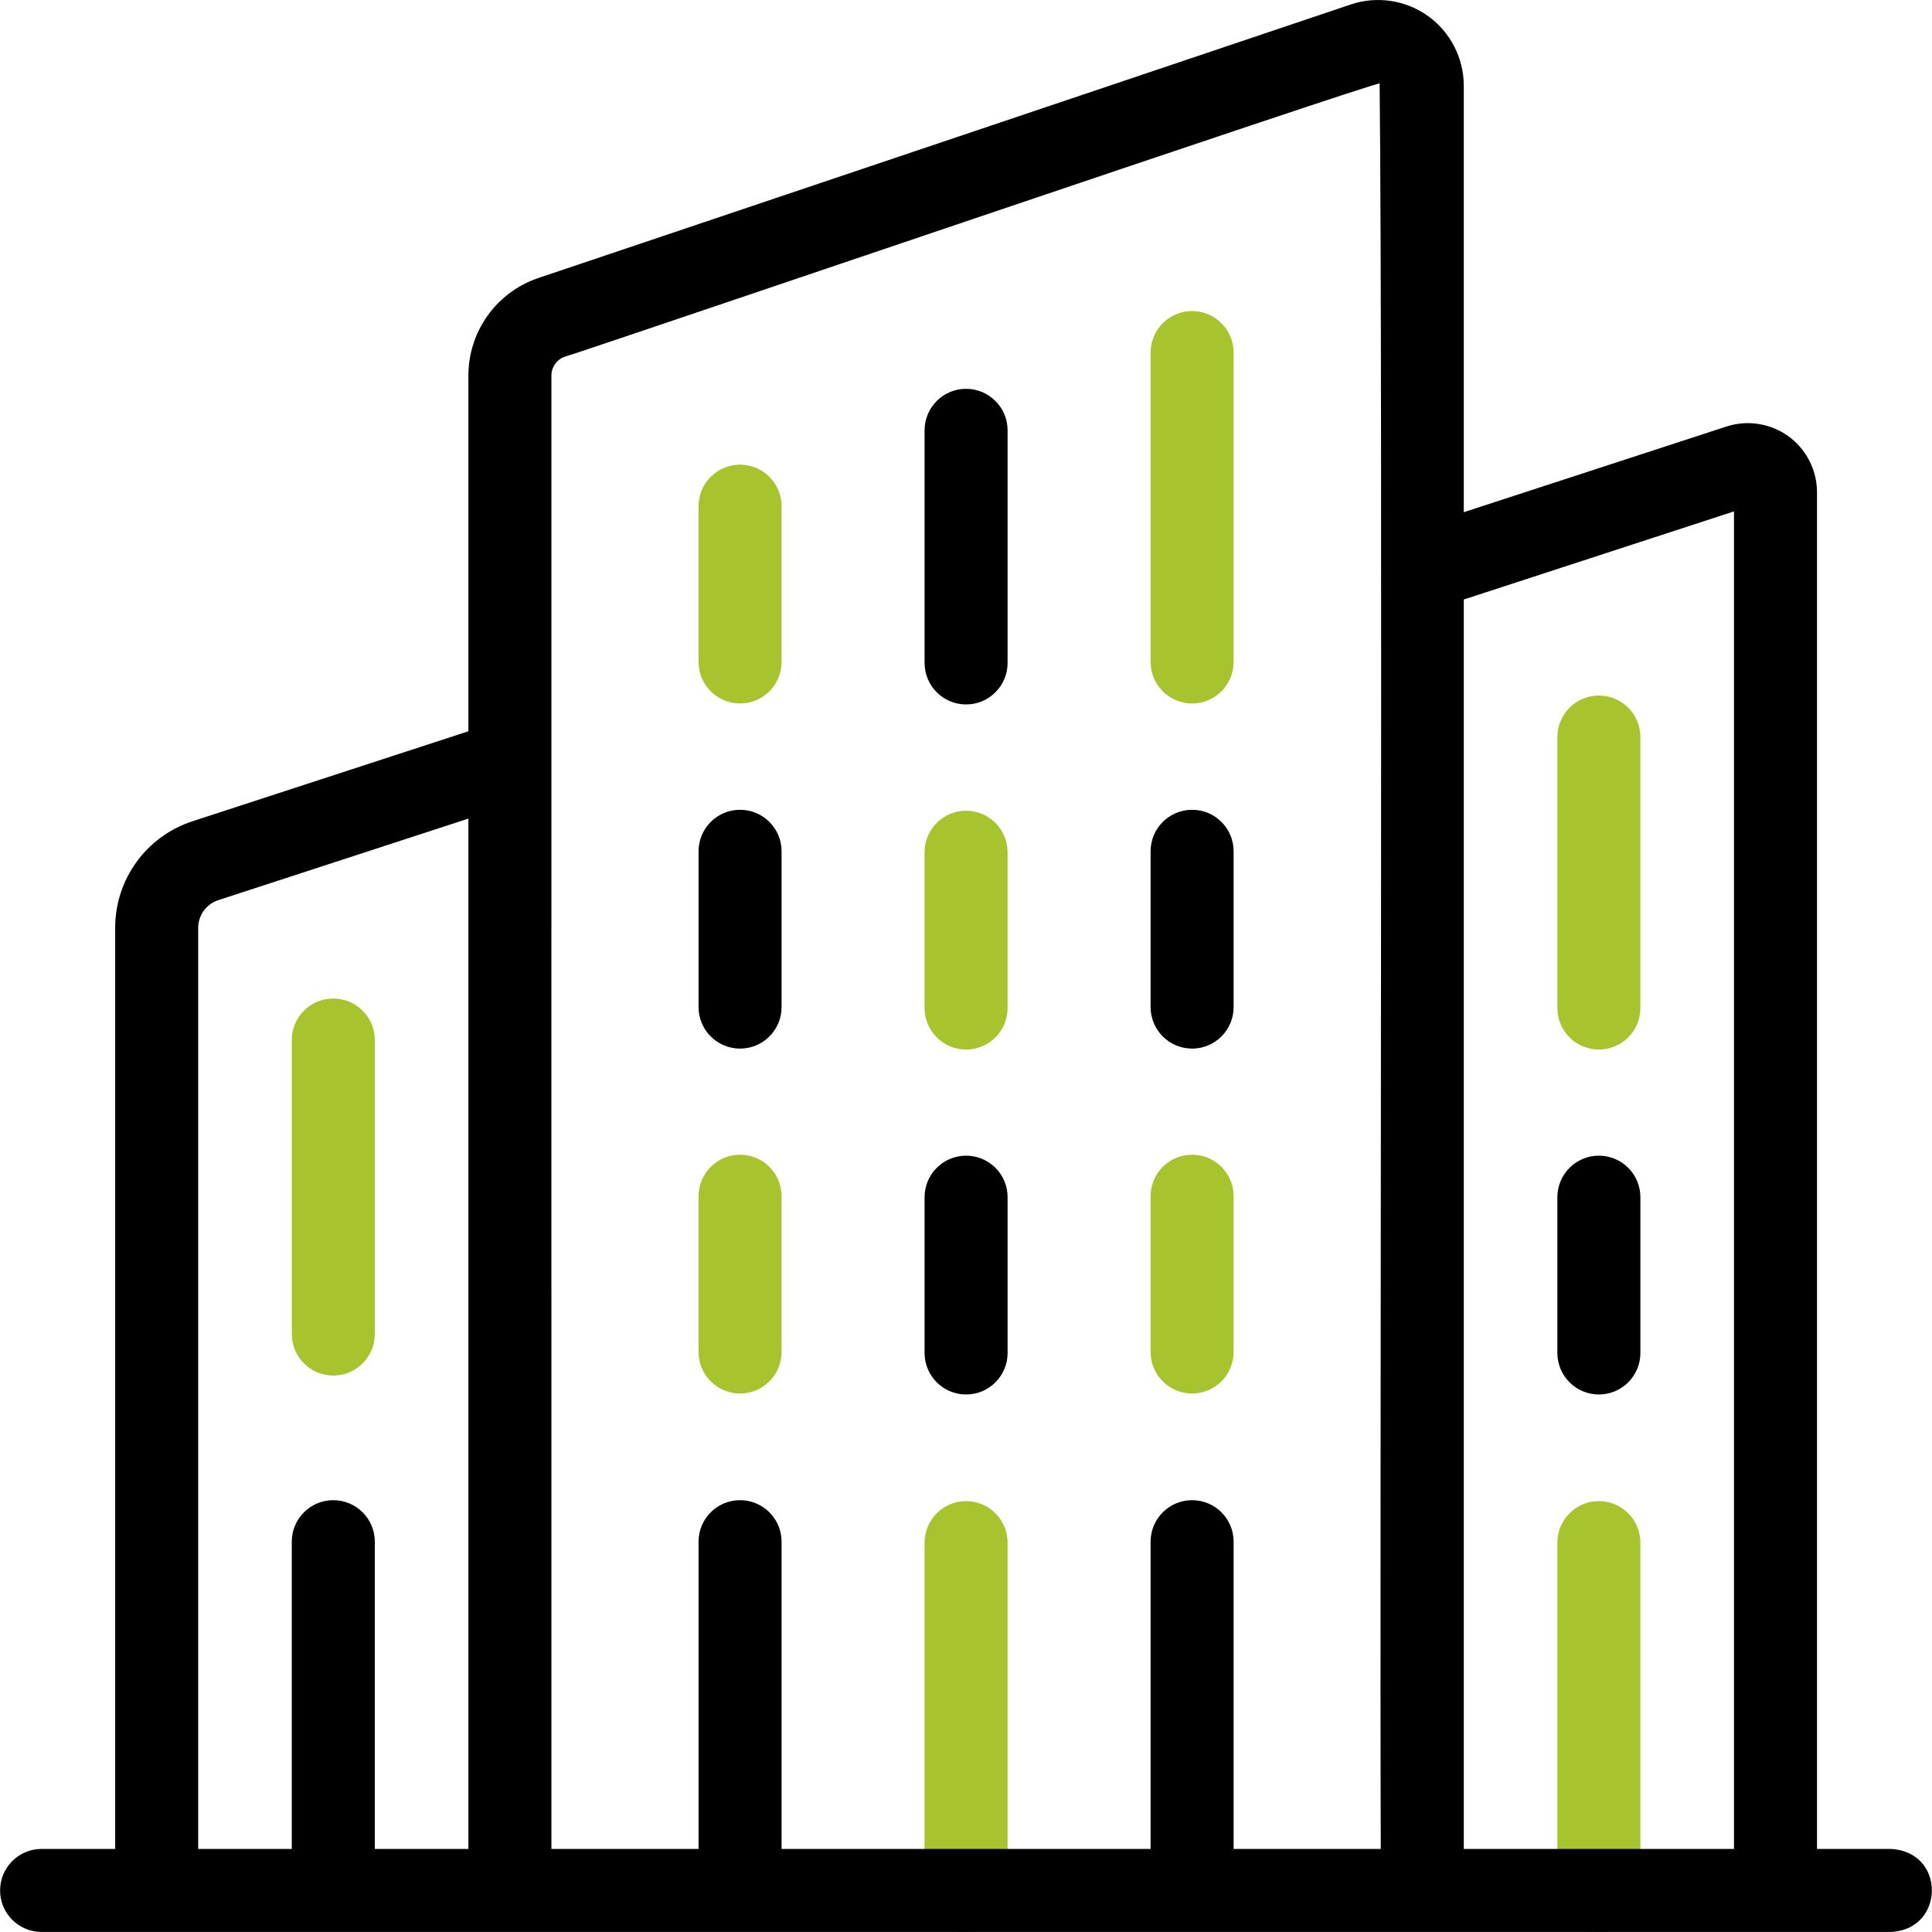
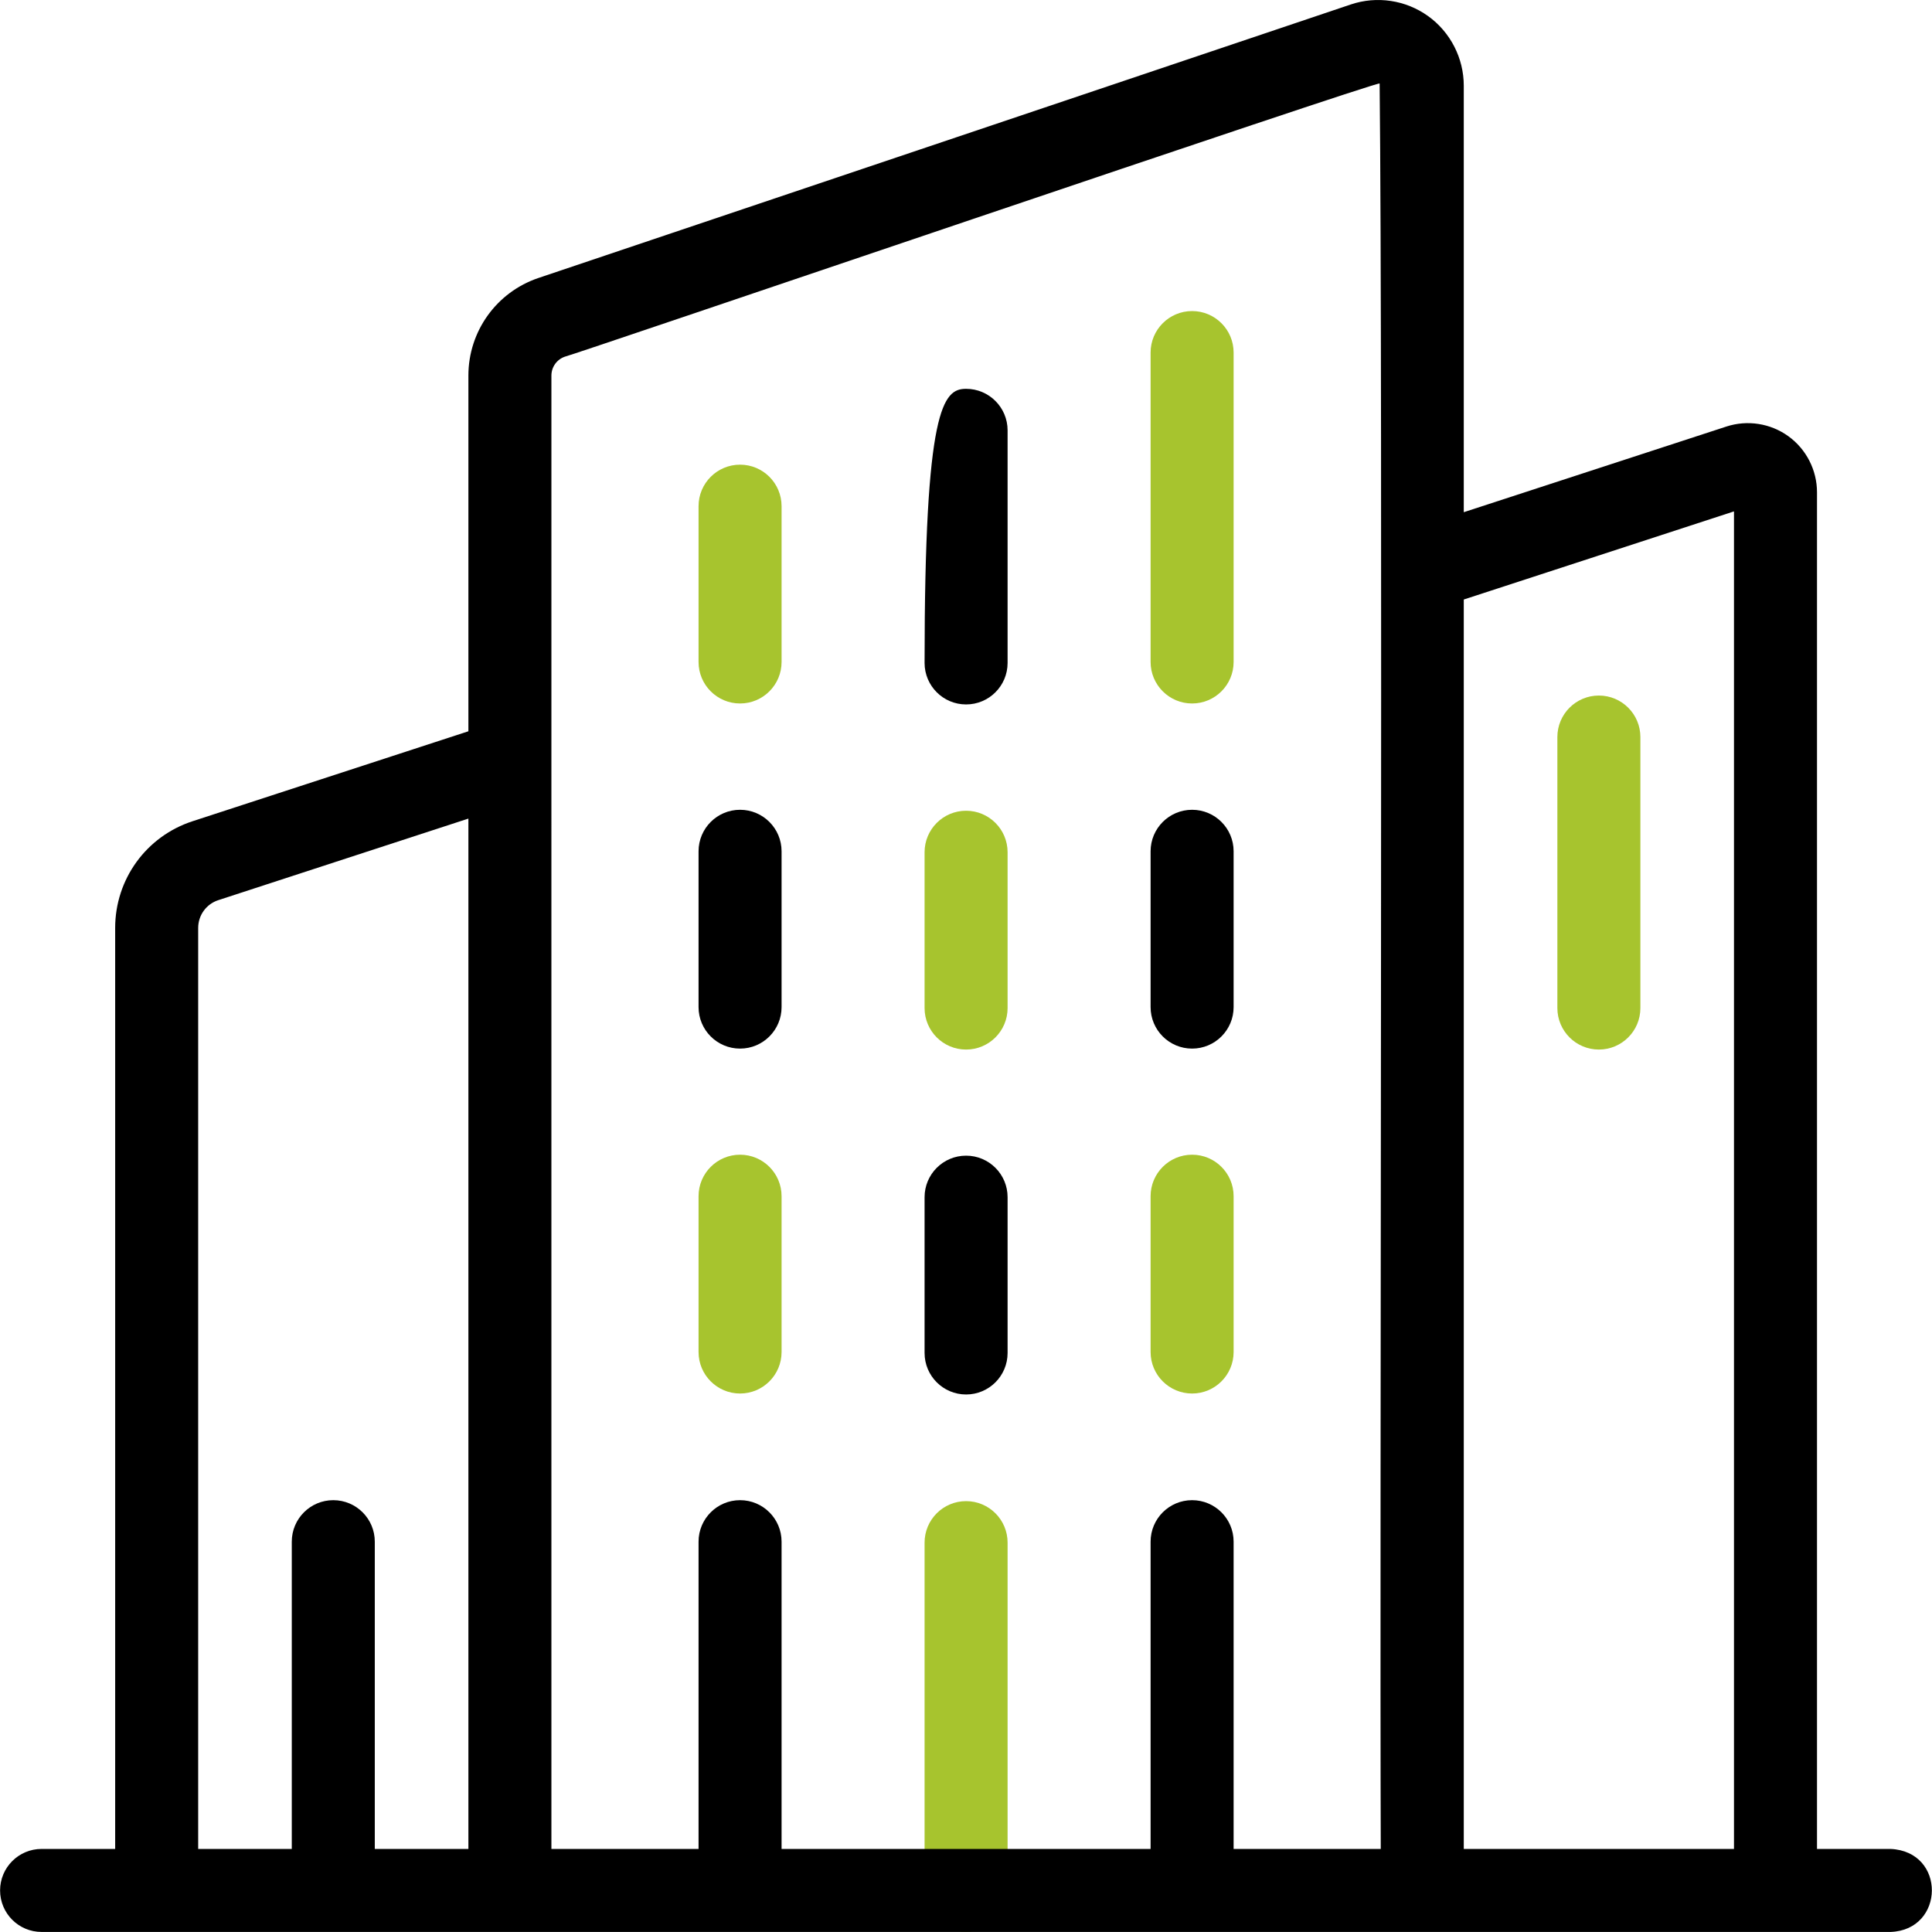
<svg xmlns="http://www.w3.org/2000/svg" width="512" height="512" viewBox="0 0 512 512" fill="none">
  <g clip-path="url(#clip0_198_194)">
    <path d="M256.022 511.986C249.947 511.986 245.022 507.061 245.022 500.986V408.816C245.022 402.741 249.947 397.816 256.022 397.816C262.097 397.816 267.022 402.741 267.022 408.816V500.986C267.022 507.061 262.097 511.986 256.022 511.986Z" fill="#A7C42E" />
    <path d="M196.125 369.296C190.05 369.296 185.125 364.371 185.125 358.296V317.009C185.125 310.934 190.05 306.009 196.125 306.009C202.2 306.009 207.125 310.934 207.125 317.009V358.296C207.125 364.371 202.2 369.296 196.125 369.296Z" fill="#A7C42E" />
    <path d="M315.92 369.296C309.845 369.296 304.92 364.371 304.92 358.296V317.009C304.92 310.934 309.845 306.009 315.92 306.009C321.995 306.009 326.92 310.934 326.92 317.009V358.296C326.92 364.371 321.995 369.296 315.92 369.296Z" fill="#A7C42E" />
    <path d="M256.022 278.143C249.947 278.143 245.022 273.218 245.022 267.143V225.856C245.022 219.781 249.947 214.856 256.022 214.856C262.097 214.856 267.022 219.781 267.022 225.856V267.143C267.022 273.219 262.097 278.143 256.022 278.143Z" fill="#A7C42E" />
    <path d="M196.125 186.429C190.05 186.429 185.125 181.504 185.125 175.429V134.141C185.125 128.066 190.05 123.141 196.125 123.141C202.2 123.141 207.125 128.066 207.125 134.141V175.429C207.125 181.504 202.2 186.429 196.125 186.429Z" fill="#A7C42E" />
    <path d="M315.92 186.429C309.845 186.429 304.92 181.504 304.92 175.429V93.434C304.92 87.359 309.845 82.434 315.92 82.434C321.995 82.434 326.92 87.359 326.92 93.434V175.428C326.92 181.504 321.995 186.429 315.92 186.429Z" fill="#A7C42E" />
-     <path d="M423.719 511.986C417.644 511.986 412.719 507.061 412.719 500.986V408.816C412.719 402.741 417.644 397.816 423.719 397.816C429.794 397.816 434.719 402.741 434.719 408.816V500.986C434.719 507.061 429.795 511.986 423.719 511.986Z" fill="#A7C42E" />
    <path d="M423.719 278.143C417.644 278.143 412.719 273.218 412.719 267.143V195.326C412.719 189.251 417.644 184.326 423.719 184.326C429.794 184.326 434.719 189.251 434.719 195.326V267.143C434.719 273.219 429.795 278.143 423.719 278.143Z" fill="#A7C42E" />
-     <path d="M88.324 364.537C82.249 364.537 77.324 359.612 77.324 353.537V275.614C77.324 269.539 82.249 264.614 88.324 264.614C94.399 264.614 99.324 269.539 99.324 275.614V353.537C99.324 359.612 94.4 364.537 88.324 364.537Z" fill="#A7C42E" />
    <path d="M501.022 489.986H481.524V130.458C481.524 124.605 478.697 119.06 473.962 115.624C469.229 112.188 463.083 111.221 457.526 113.034L387.916 135.737V22.71C387.916 15.413 384.379 8.515 378.454 4.259C372.537 0.007 364.878 -1.144 357.973 1.182L142.704 73.664C131.594 77.405 124.129 87.8 124.129 99.529V193.795L51.035 217.633C38.764 221.634 30.52 232.999 30.52 245.914V489.986H11.022C4.947 489.986 0.022 494.911 0.022 500.986C0.022 507.061 4.947 511.986 11.022 511.986H30.52C110.435 511.986 294.986 511.986 376.916 511.986C389.684 511.985 490.676 511.987 501.023 511.986C515.436 511.484 515.786 490.647 501.022 489.986ZM52.52 245.914C52.52 242.55 54.664 239.59 57.856 238.549L124.129 216.935V489.987H52.52V245.914ZM146.129 489.986C146.102 425.107 146.149 158.69 146.129 99.529C146.129 97.253 147.574 95.238 149.725 94.513C150.353 94.607 365.045 21.428 365.617 22.125C366.492 102.398 365.615 404.256 365.916 489.986H146.129ZM387.916 489.986V158.877L459.524 135.523V489.986H387.916Z" fill="black" />
    <path d="M196.125 511.731C190.05 511.731 185.125 506.806 185.125 500.731V408.561C185.125 402.486 190.05 397.561 196.125 397.561C202.2 397.561 207.125 402.486 207.125 408.561V500.731C207.125 506.807 202.2 511.731 196.125 511.731Z" fill="black" />
    <path d="M315.92 511.731C309.845 511.731 304.92 506.806 304.92 500.731V408.561C304.92 402.486 309.845 397.561 315.92 397.561C321.995 397.561 326.92 402.486 326.92 408.561V500.731C326.92 506.807 321.995 511.731 315.92 511.731Z" fill="black" />
    <path d="M256.022 369.551C249.947 369.551 245.022 364.626 245.022 358.551V317.263C245.022 311.188 249.947 306.263 256.022 306.263C262.097 306.263 267.022 311.188 267.022 317.263V358.551C267.022 364.626 262.097 369.551 256.022 369.551Z" fill="black" />
    <path d="M196.125 277.89C190.05 277.89 185.125 272.965 185.125 266.89V225.602C185.125 219.527 190.05 214.602 196.125 214.602C202.2 214.602 207.125 219.527 207.125 225.602V266.89C207.125 272.965 202.2 277.89 196.125 277.89Z" fill="black" />
    <path d="M315.92 277.89C309.845 277.89 304.92 272.965 304.92 266.89V225.602C304.92 219.527 309.845 214.602 315.92 214.602C321.995 214.602 326.92 219.527 326.92 225.602V266.89C326.92 272.965 321.995 277.89 315.92 277.89Z" fill="black" />
-     <path d="M256.022 186.683C249.947 186.683 245.022 181.758 245.022 175.683V114.042C245.022 107.967 249.947 103.042 256.022 103.042C262.097 103.042 267.022 107.967 267.022 114.042V175.683C267.022 181.758 262.097 186.683 256.022 186.683Z" fill="black" />
+     <path d="M256.022 186.683C249.947 186.683 245.022 181.758 245.022 175.683C245.022 107.967 249.947 103.042 256.022 103.042C262.097 103.042 267.022 107.967 267.022 114.042V175.683C267.022 181.758 262.097 186.683 256.022 186.683Z" fill="black" />
    <path d="M88.324 511.731C82.249 511.731 77.324 506.806 77.324 500.731V408.561C77.324 402.486 82.249 397.561 88.324 397.561C94.399 397.561 99.324 402.486 99.324 408.561V500.731C99.324 506.807 94.4 511.731 88.324 511.731Z" fill="black" />
-     <path d="M423.719 369.551C417.644 369.551 412.719 364.626 412.719 358.551V317.263C412.719 311.188 417.644 306.263 423.719 306.263C429.794 306.263 434.719 311.188 434.719 317.263V358.551C434.719 364.626 429.795 369.551 423.719 369.551Z" fill="black" />
  </g>
  <defs>
    <clipPath id="clip0_198_194">
      <rect width="511.986" height="511.986" fill="white" />
    </clipPath>
  </defs>
</svg>